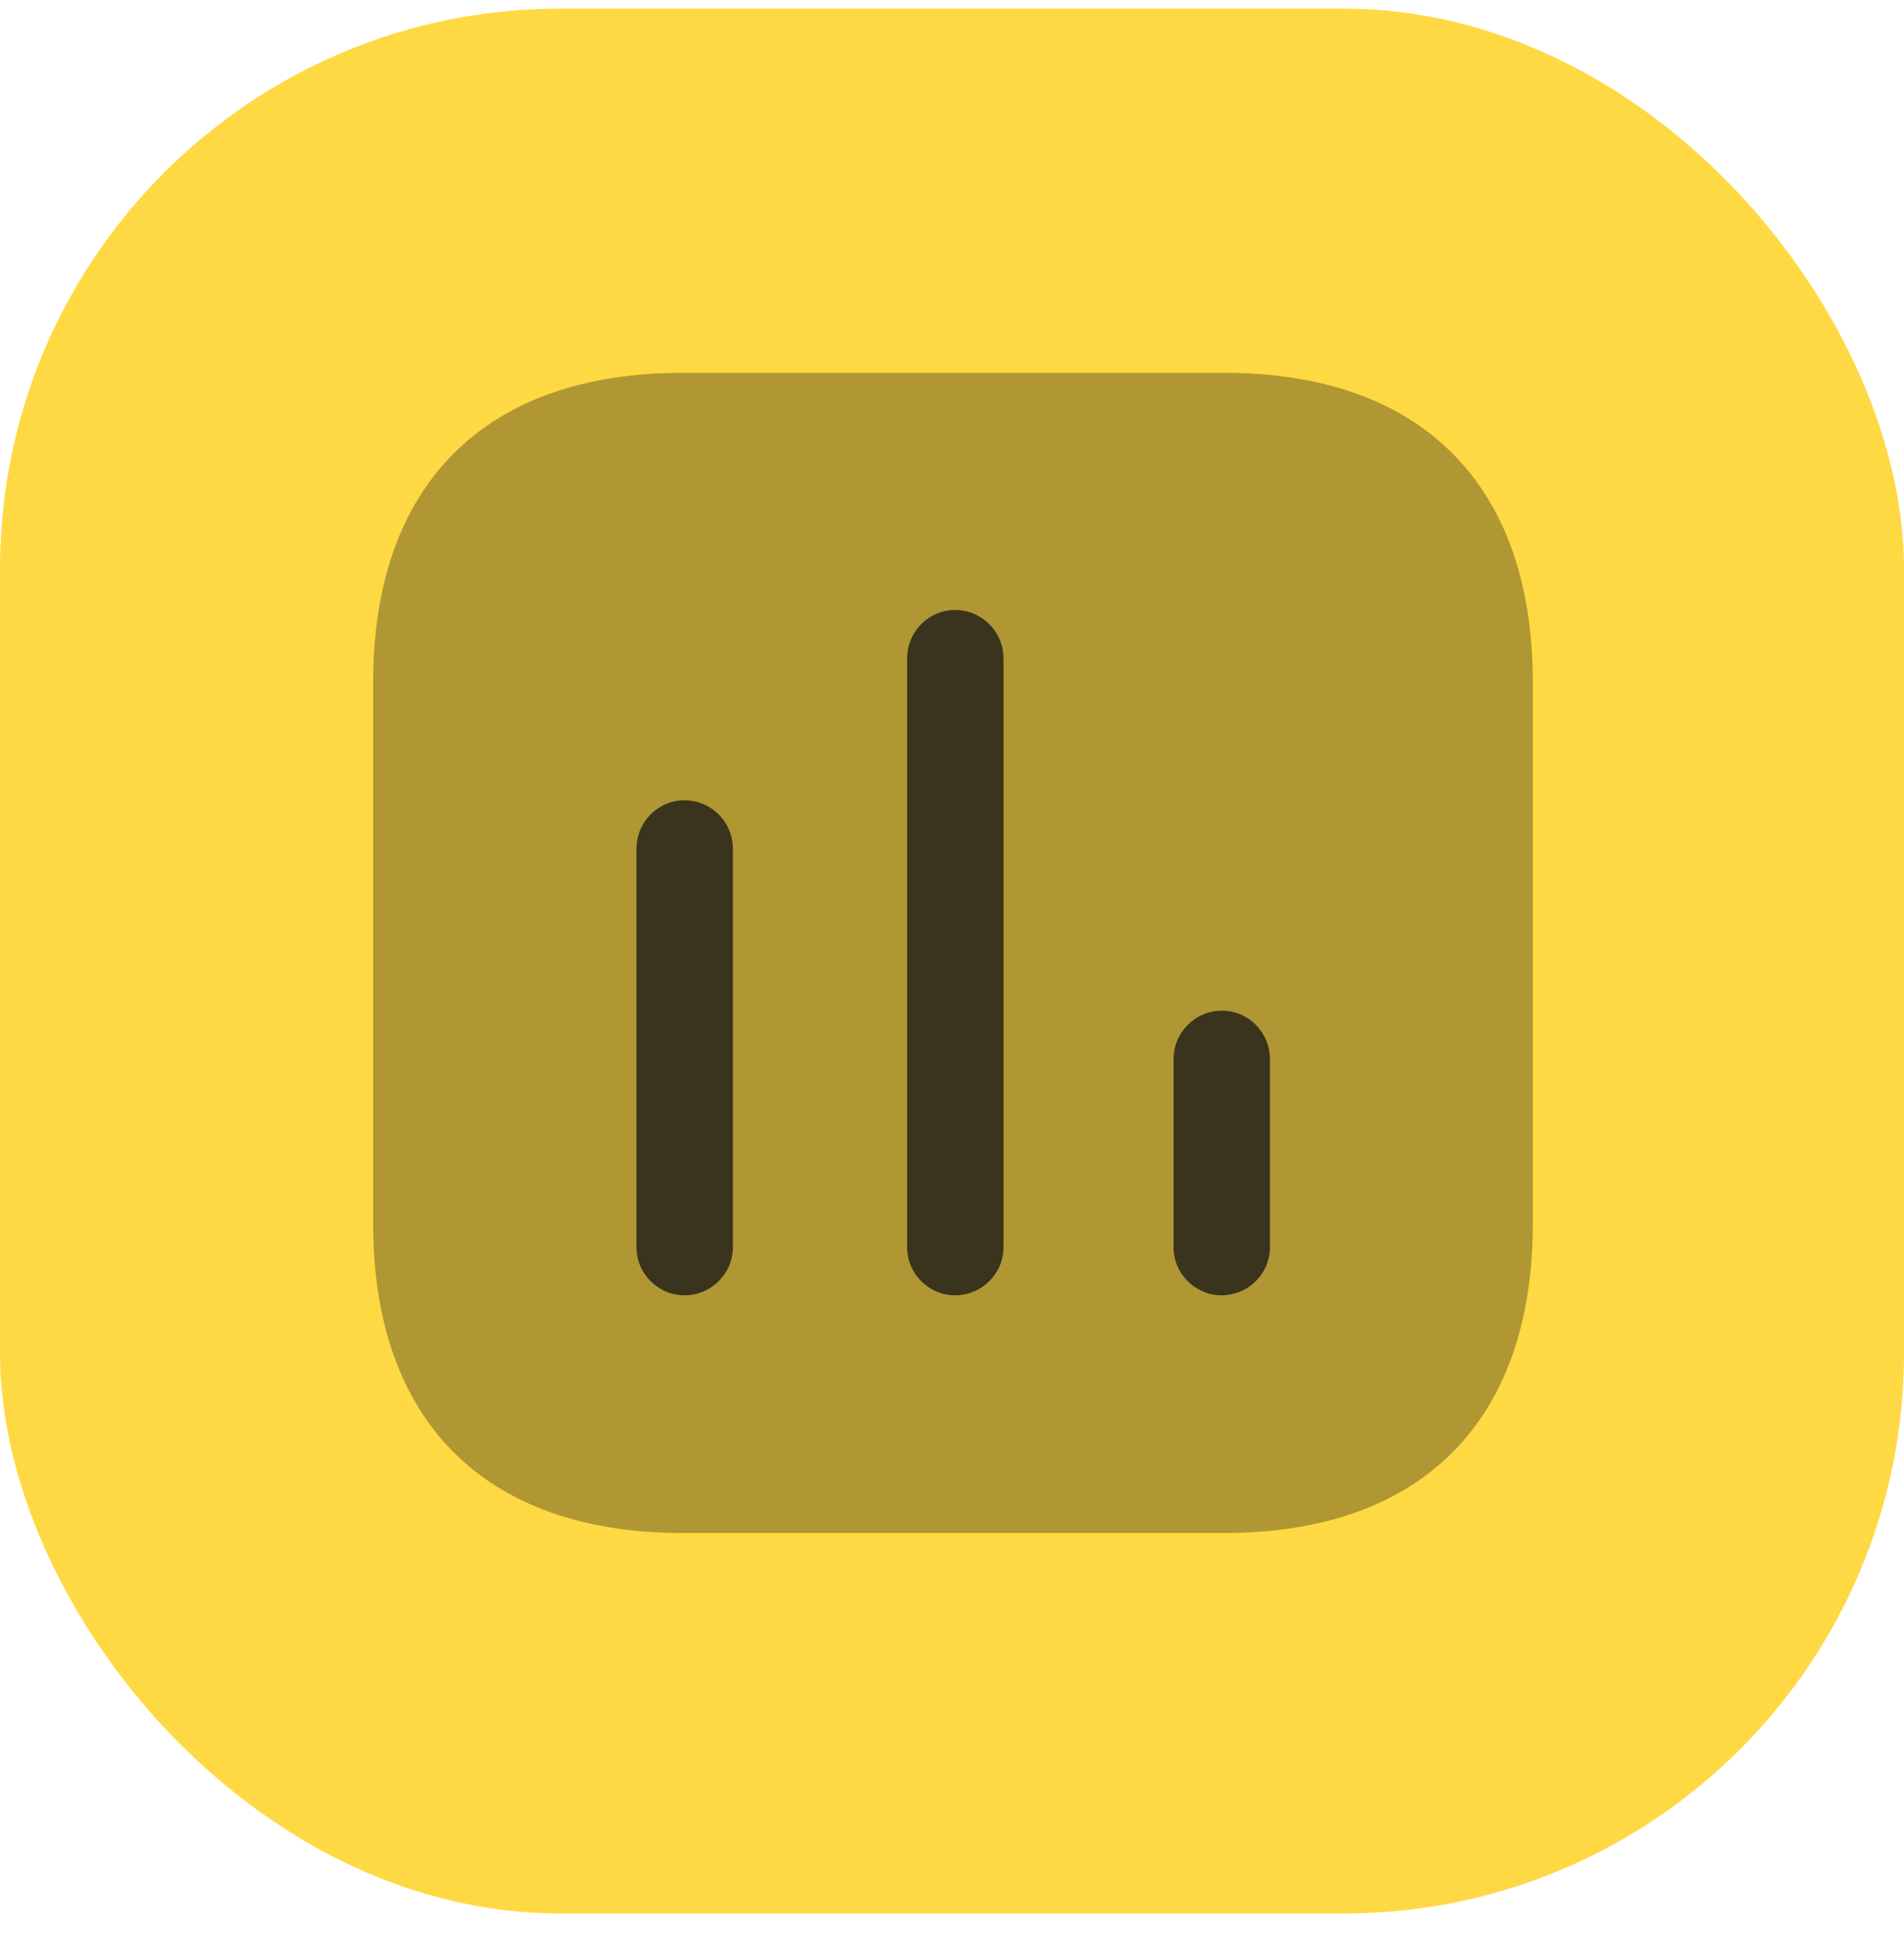
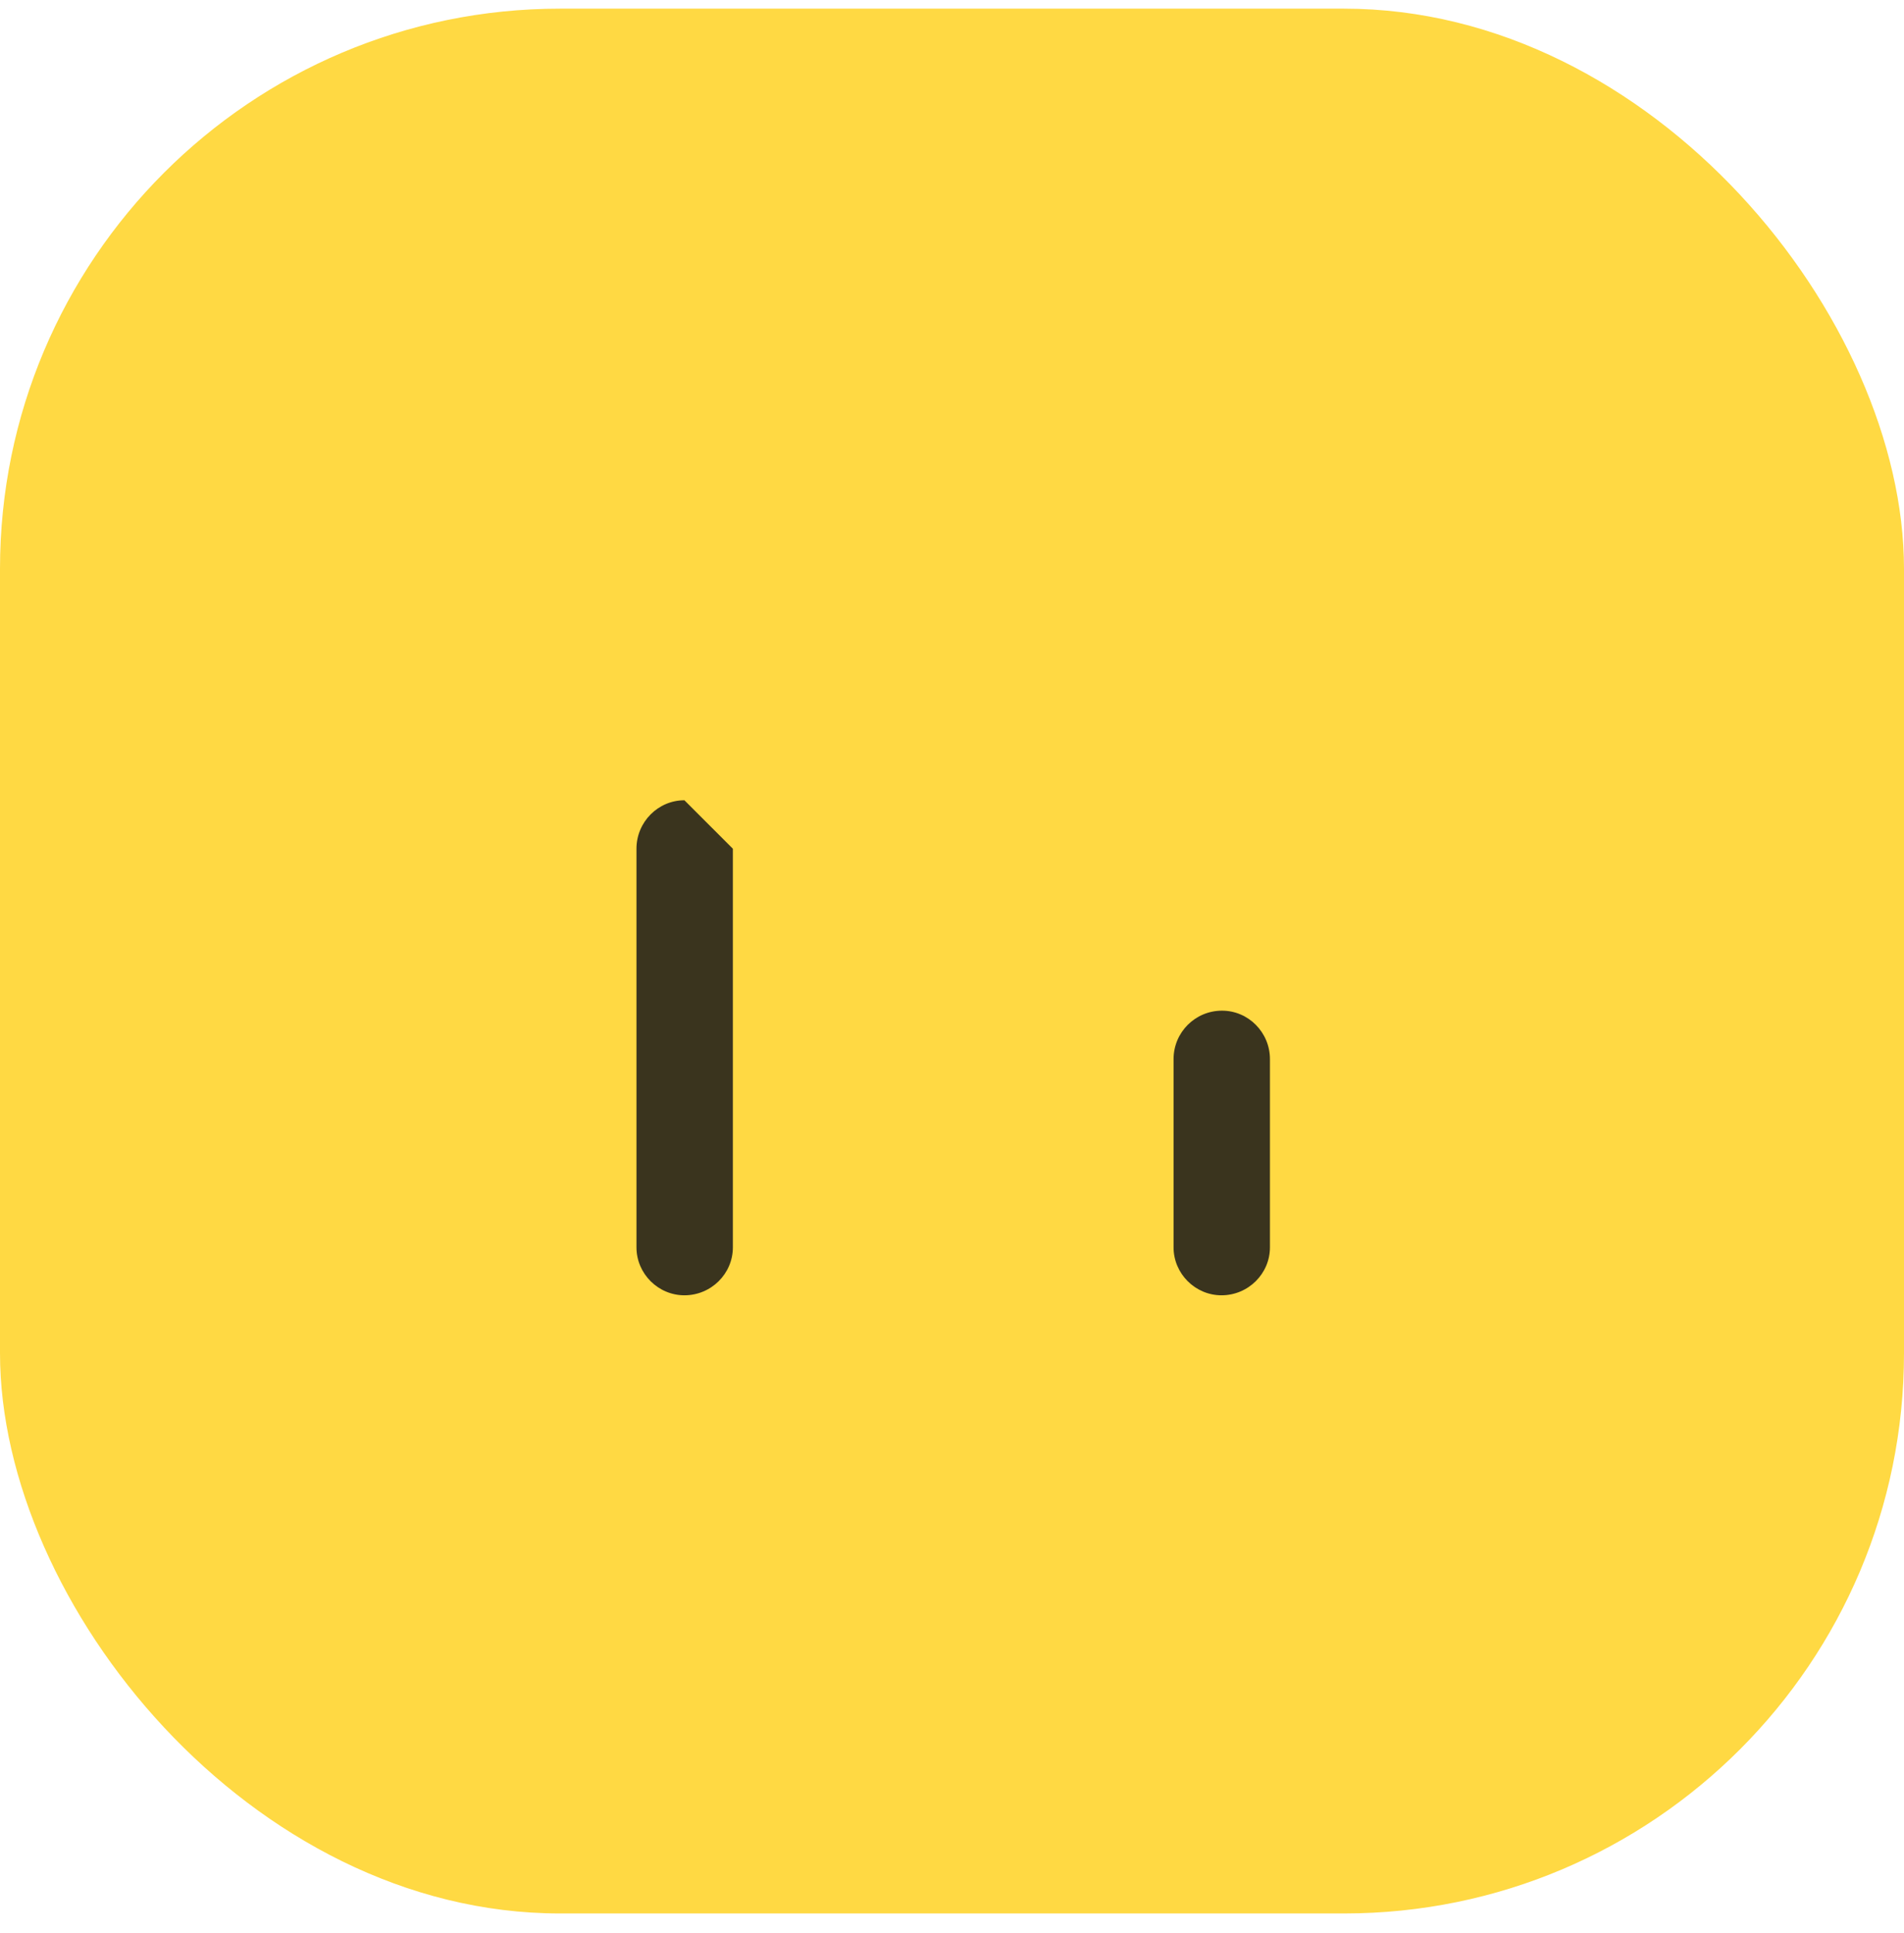
<svg xmlns="http://www.w3.org/2000/svg" width="68" height="69" viewBox="0 0 68 69" fill="none">
  <rect y="0.309" width="68" height="68" rx="20" fill="#FFD943" />
  <g opacity="0.85" clip-path="url(#clip0_5_525)">
-     <path opacity="0.4" d="M43.718 13.309H24.371C17.321 13.309 13.326 17.303 13.326 24.353V43.682C13.326 50.732 17.321 54.727 24.371 54.727H43.718C50.768 54.727 54.744 50.732 54.744 43.682V24.353C54.744 17.303 50.768 13.309 43.718 13.309Z" fill="#171717" />
-     <path d="M24.443 28.569C23.505 28.569 22.731 29.342 22.731 30.299V44.529C22.731 45.468 23.505 46.241 24.443 46.241C25.401 46.241 26.174 45.468 26.174 44.529V30.299C26.174 29.342 25.401 28.569 24.443 28.569Z" fill="#171717" />
-     <path d="M34.108 21.776C33.17 21.776 32.397 22.549 32.397 23.507V44.529C32.397 45.468 33.17 46.241 34.108 46.241C35.066 46.241 35.839 45.468 35.839 44.529V23.507C35.839 22.549 35.066 21.776 34.108 21.776Z" fill="#171717" />
+     <path d="M24.443 28.569C23.505 28.569 22.731 29.342 22.731 30.299V44.529C22.731 45.468 23.505 46.241 24.443 46.241C25.401 46.241 26.174 45.468 26.174 44.529V30.299Z" fill="#171717" />
    <path d="M43.644 36.08C42.686 36.08 41.913 36.853 41.913 37.81V44.529C41.913 45.468 42.686 46.241 43.625 46.241C44.582 46.241 45.355 45.468 45.355 44.529V37.81C45.355 36.853 44.582 36.08 43.644 36.08Z" fill="#171717" />
  </g>
  <defs>
    <clipPath id="clip0_5_525">
      <rect width="42" height="42" fill="white" transform="translate(13 13.309)" />
    </clipPath>
  </defs>
</svg>